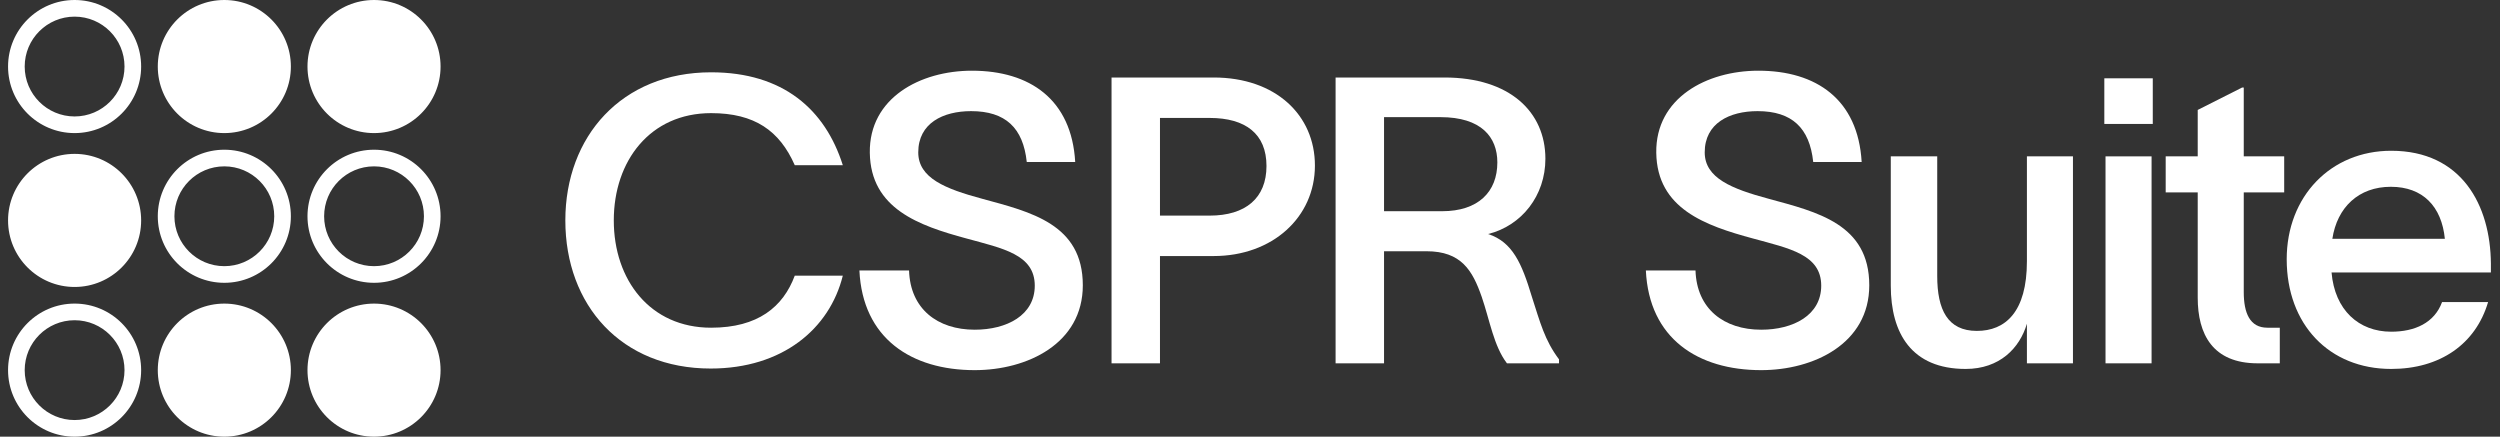
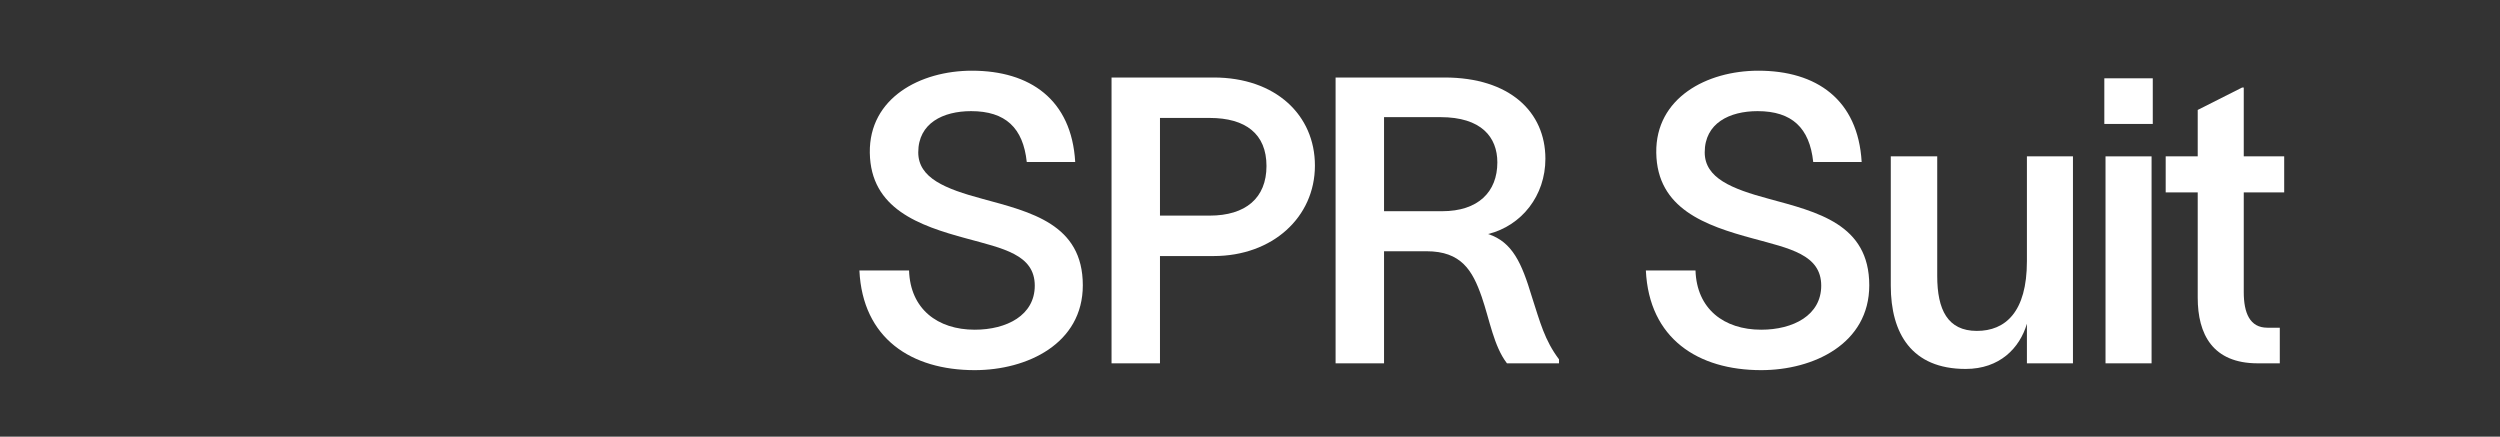
<svg xmlns="http://www.w3.org/2000/svg" width="229" height="40" viewBox="0 0 229 40" fill="none">
  <rect x="0" y="0" width="229" height="40" fill="#333333" stroke="none" />
-   <path d="M77.201 25.251C75.99 30.128 71.663 33.758 65.098 33.758C56.92 33.758 51.785 27.964 51.785 20.19C51.785 12.49 56.956 6.623 65.135 6.623C71.736 6.623 75.587 10.033 77.201 15.13H72.8C71.406 11.976 69.132 10.363 65.135 10.363C59.56 10.363 56.223 14.727 56.223 20.19C56.223 25.654 59.56 30.018 65.135 30.018C69.426 30.018 71.736 28.111 72.8 25.251H77.201Z" fill="white" />
  <path d="M94.051 14.837C93.721 11.72 92.107 10.18 88.953 10.18C86.386 10.18 84.112 11.28 84.112 13.957C84.112 16.303 86.57 17.294 89.98 18.21C94.418 19.42 99.186 20.52 99.186 26.131C99.186 31.485 94.088 33.905 89.284 33.905C83.489 33.905 79.015 31.008 78.721 24.774H83.269C83.379 28.294 85.873 30.201 89.284 30.201C92.217 30.201 94.785 28.881 94.785 26.167C94.785 23.307 91.851 22.757 88.513 21.84C84.186 20.667 79.748 19.127 79.675 13.993C79.601 8.97 84.296 6.476 89.027 6.476C94.345 6.476 98.159 9.116 98.489 14.837H94.051Z" fill="white" />
  <path d="M111.169 7.099C116.853 7.099 120.447 10.546 120.447 15.167C120.447 19.897 116.56 23.454 111.169 23.454H106.254V33.281H101.817V7.099H111.169ZM110.802 19.75C114.103 19.75 116.01 18.137 116.01 15.203C116.01 12.27 114.103 10.803 110.802 10.803H106.254V19.75H110.802Z" fill="white" />
  <path d="M122.34 33.281V7.099H132.316C138.294 7.099 141.558 10.253 141.558 14.543C141.558 17.917 139.394 20.667 136.313 21.437C138.55 22.171 139.394 24.114 140.311 27.157C141.081 29.541 141.484 31.154 142.805 32.915V33.281H138.037C136.827 31.704 136.46 29.321 135.726 27.194C134.883 24.774 133.856 23.014 130.665 23.014H126.778V33.281H122.34ZM126.778 19.347H132.096C135.396 19.347 137.157 17.587 137.157 14.873C137.157 12.563 135.69 10.73 131.949 10.73H126.778V19.347Z" fill="white" />
  <path d="M166.091 14.837C165.761 11.72 164.147 10.18 160.993 10.18C158.426 10.18 156.152 11.28 156.152 13.957C156.152 16.303 158.609 17.294 162.02 18.21C166.457 19.42 171.225 20.52 171.225 26.131C171.225 31.485 166.127 33.905 161.323 33.905C155.528 33.905 151.054 31.008 150.761 24.774H155.308C155.418 28.294 157.912 30.201 161.323 30.201C164.257 30.201 166.824 28.881 166.824 26.167C166.824 23.307 163.89 22.757 160.553 21.84C156.225 20.667 151.788 19.127 151.714 13.993C151.641 8.97 156.335 6.476 161.066 6.476C166.384 6.476 170.198 9.116 170.528 14.837H166.091Z" fill="white" />
  <path d="M185.665 14.323H189.883V33.281H185.665V29.651C185.005 31.888 183.172 33.795 180.054 33.795C175.103 33.795 173.196 30.531 173.196 26.167V14.323H177.45V25.287C177.45 28.368 178.404 30.311 181.081 30.311C183.685 30.311 185.665 28.588 185.665 23.931V14.323Z" fill="white" />
  <path d="M197.194 11.353H192.756V7.173H197.194V11.353ZM192.866 33.281V14.323H197.084V33.281H192.866Z" fill="white" />
  <path d="M209.232 17.623H205.528V26.754C205.528 28.661 206.078 30.018 207.692 30.018H208.829V33.281H206.812C202.668 33.281 201.311 30.604 201.311 27.267V17.623H198.377V14.323H201.311V10.07L205.381 8.016H205.528V14.323H209.232V17.623Z" fill="white" />
-   <path d="M228.166 24.151V24.957H213.57C213.863 28.404 216.064 30.384 219.034 30.384C221.198 30.384 222.995 29.578 223.692 27.671H227.909C226.772 31.521 223.508 33.795 219.034 33.795C213.35 33.795 209.462 29.724 209.462 23.747C209.462 17.99 213.496 13.81 219.034 13.81C225.489 13.81 228.129 18.797 228.166 24.151ZM213.643 21.877H223.949C223.655 18.907 221.931 17.11 218.997 17.11C216.064 17.11 214.083 18.98 213.643 21.877Z" fill="white" />
-   <path fill-rule="evenodd" clip-rule="evenodd" d="M26.644 6.095C26.644 9.462 23.915 12.191 20.548 12.191C17.182 12.191 14.453 9.462 14.453 6.095C14.453 2.729 17.182 0 20.548 0C23.915 0 26.644 2.729 26.644 6.095ZM40.356 6.095C40.356 9.462 37.628 12.191 34.261 12.191C30.895 12.191 28.166 9.462 28.166 6.095C28.166 2.729 30.895 0 34.261 0C37.628 0 40.356 2.729 40.356 6.095ZM20.548 40C23.915 40 26.644 37.271 26.644 33.905C26.644 30.538 23.915 27.81 20.548 27.81C17.182 27.81 14.453 30.538 14.453 33.905C14.453 37.271 17.182 40 20.548 40ZM12.929 20.191C12.929 23.557 10.2 26.286 6.834 26.286C3.467 26.286 0.738 23.557 0.738 20.191C0.738 16.824 3.467 14.095 6.834 14.095C10.2 14.095 12.929 16.824 12.929 20.191ZM34.261 40C37.628 40 40.356 37.271 40.356 33.905C40.356 30.538 37.628 27.81 34.261 27.81C30.895 27.81 28.166 30.538 28.166 33.905C28.166 37.271 30.895 40 34.261 40ZM20.548 24.381C23.073 24.381 25.12 22.334 25.12 19.81C25.12 17.285 23.073 15.238 20.548 15.238C18.024 15.238 15.977 17.285 15.977 19.81C15.977 22.334 18.024 24.381 20.548 24.381ZM20.548 25.905C23.915 25.905 26.644 23.176 26.644 19.81C26.644 16.443 23.915 13.714 20.548 13.714C17.182 13.714 14.453 16.443 14.453 19.81C14.453 23.176 17.182 25.905 20.548 25.905ZM38.833 19.81C38.833 22.334 36.786 24.381 34.261 24.381C31.736 24.381 29.69 22.334 29.69 19.81C29.69 17.285 31.736 15.238 34.261 15.238C36.786 15.238 38.833 17.285 38.833 19.81ZM40.356 19.81C40.356 23.176 37.628 25.905 34.261 25.905C30.895 25.905 28.166 23.176 28.166 19.81C28.166 16.443 30.895 13.714 34.261 13.714C37.628 13.714 40.356 16.443 40.356 19.81ZM6.834 10.667C9.358 10.667 11.405 8.62 11.405 6.095C11.405 3.571 9.358 1.524 6.834 1.524C4.309 1.524 2.262 3.571 2.262 6.095C2.262 8.62 4.309 10.667 6.834 10.667ZM6.834 12.191C10.2 12.191 12.929 9.462 12.929 6.095C12.929 2.729 10.2 0 6.834 0C3.467 0 0.738 2.729 0.738 6.095C0.738 9.462 3.467 12.191 6.834 12.191ZM11.405 33.905C11.405 36.429 9.358 38.476 6.834 38.476C4.309 38.476 2.262 36.429 2.262 33.905C2.262 31.38 4.309 29.333 6.834 29.333C9.358 29.333 11.405 31.38 11.405 33.905ZM12.929 33.905C12.929 37.271 10.2 40 6.834 40C3.467 40 0.738 37.271 0.738 33.905C0.738 30.538 3.467 27.809 6.834 27.809C10.2 27.809 12.929 30.538 12.929 33.905Z" fill="white" />
</svg>